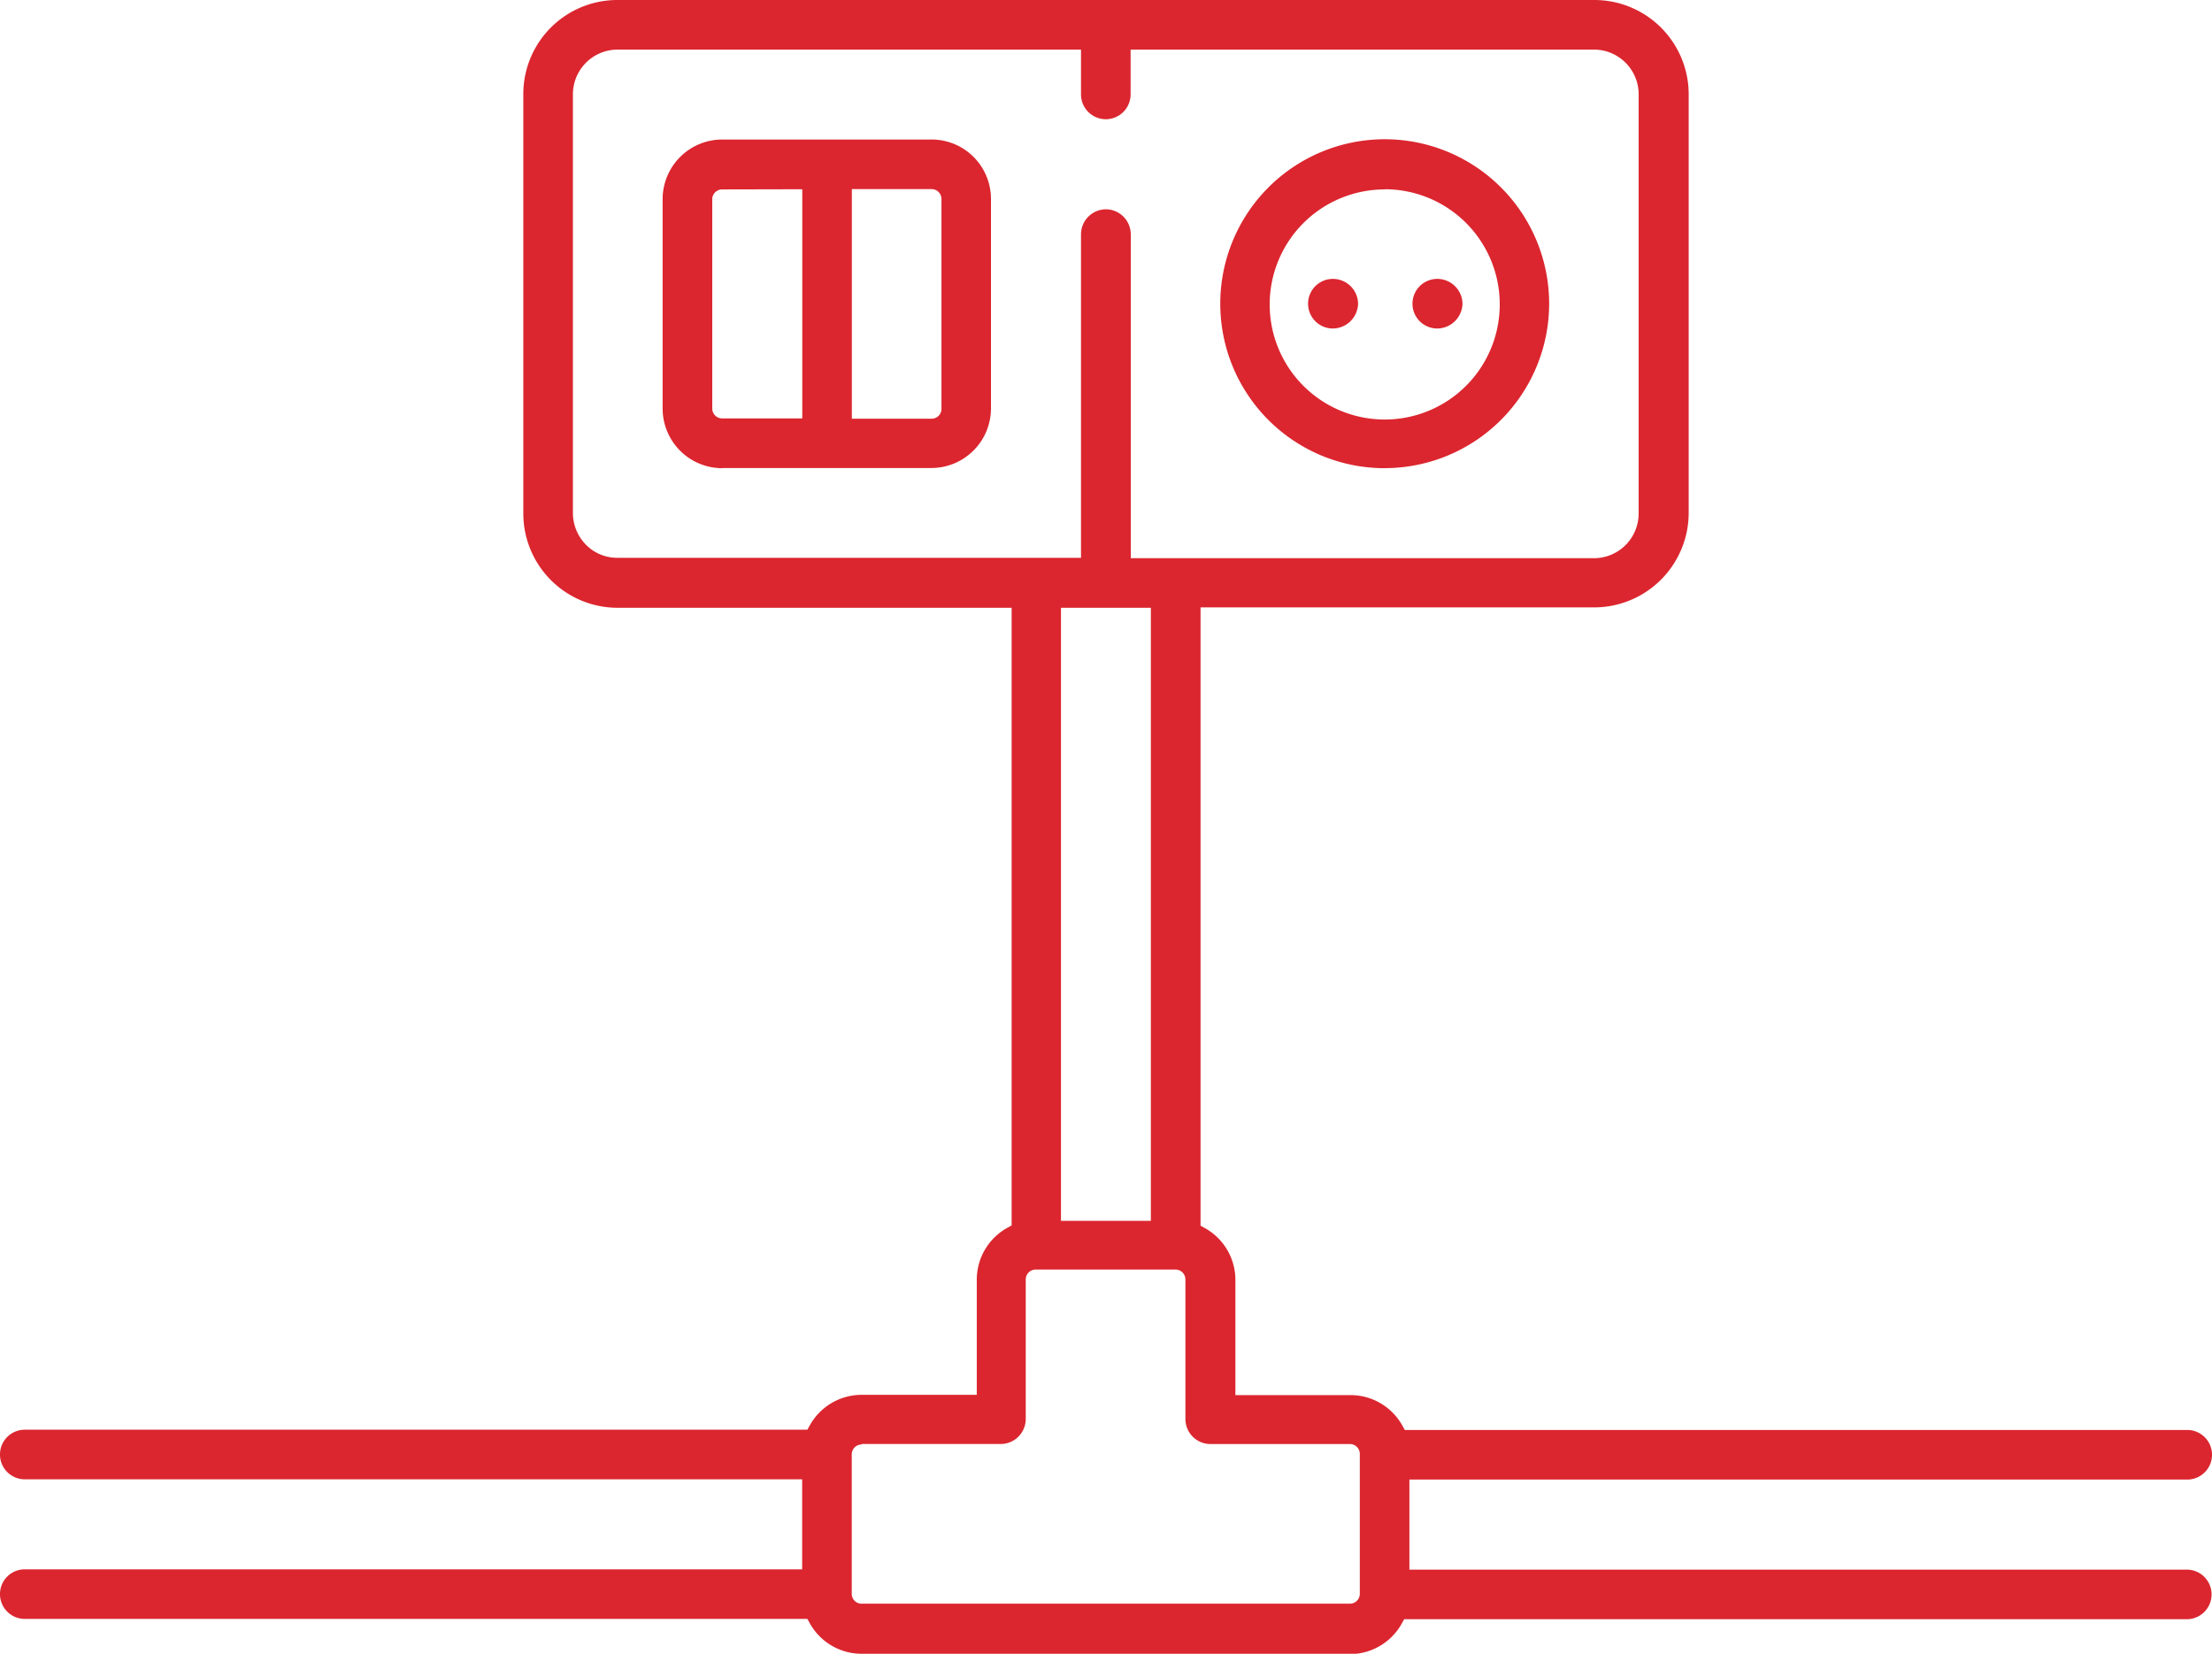
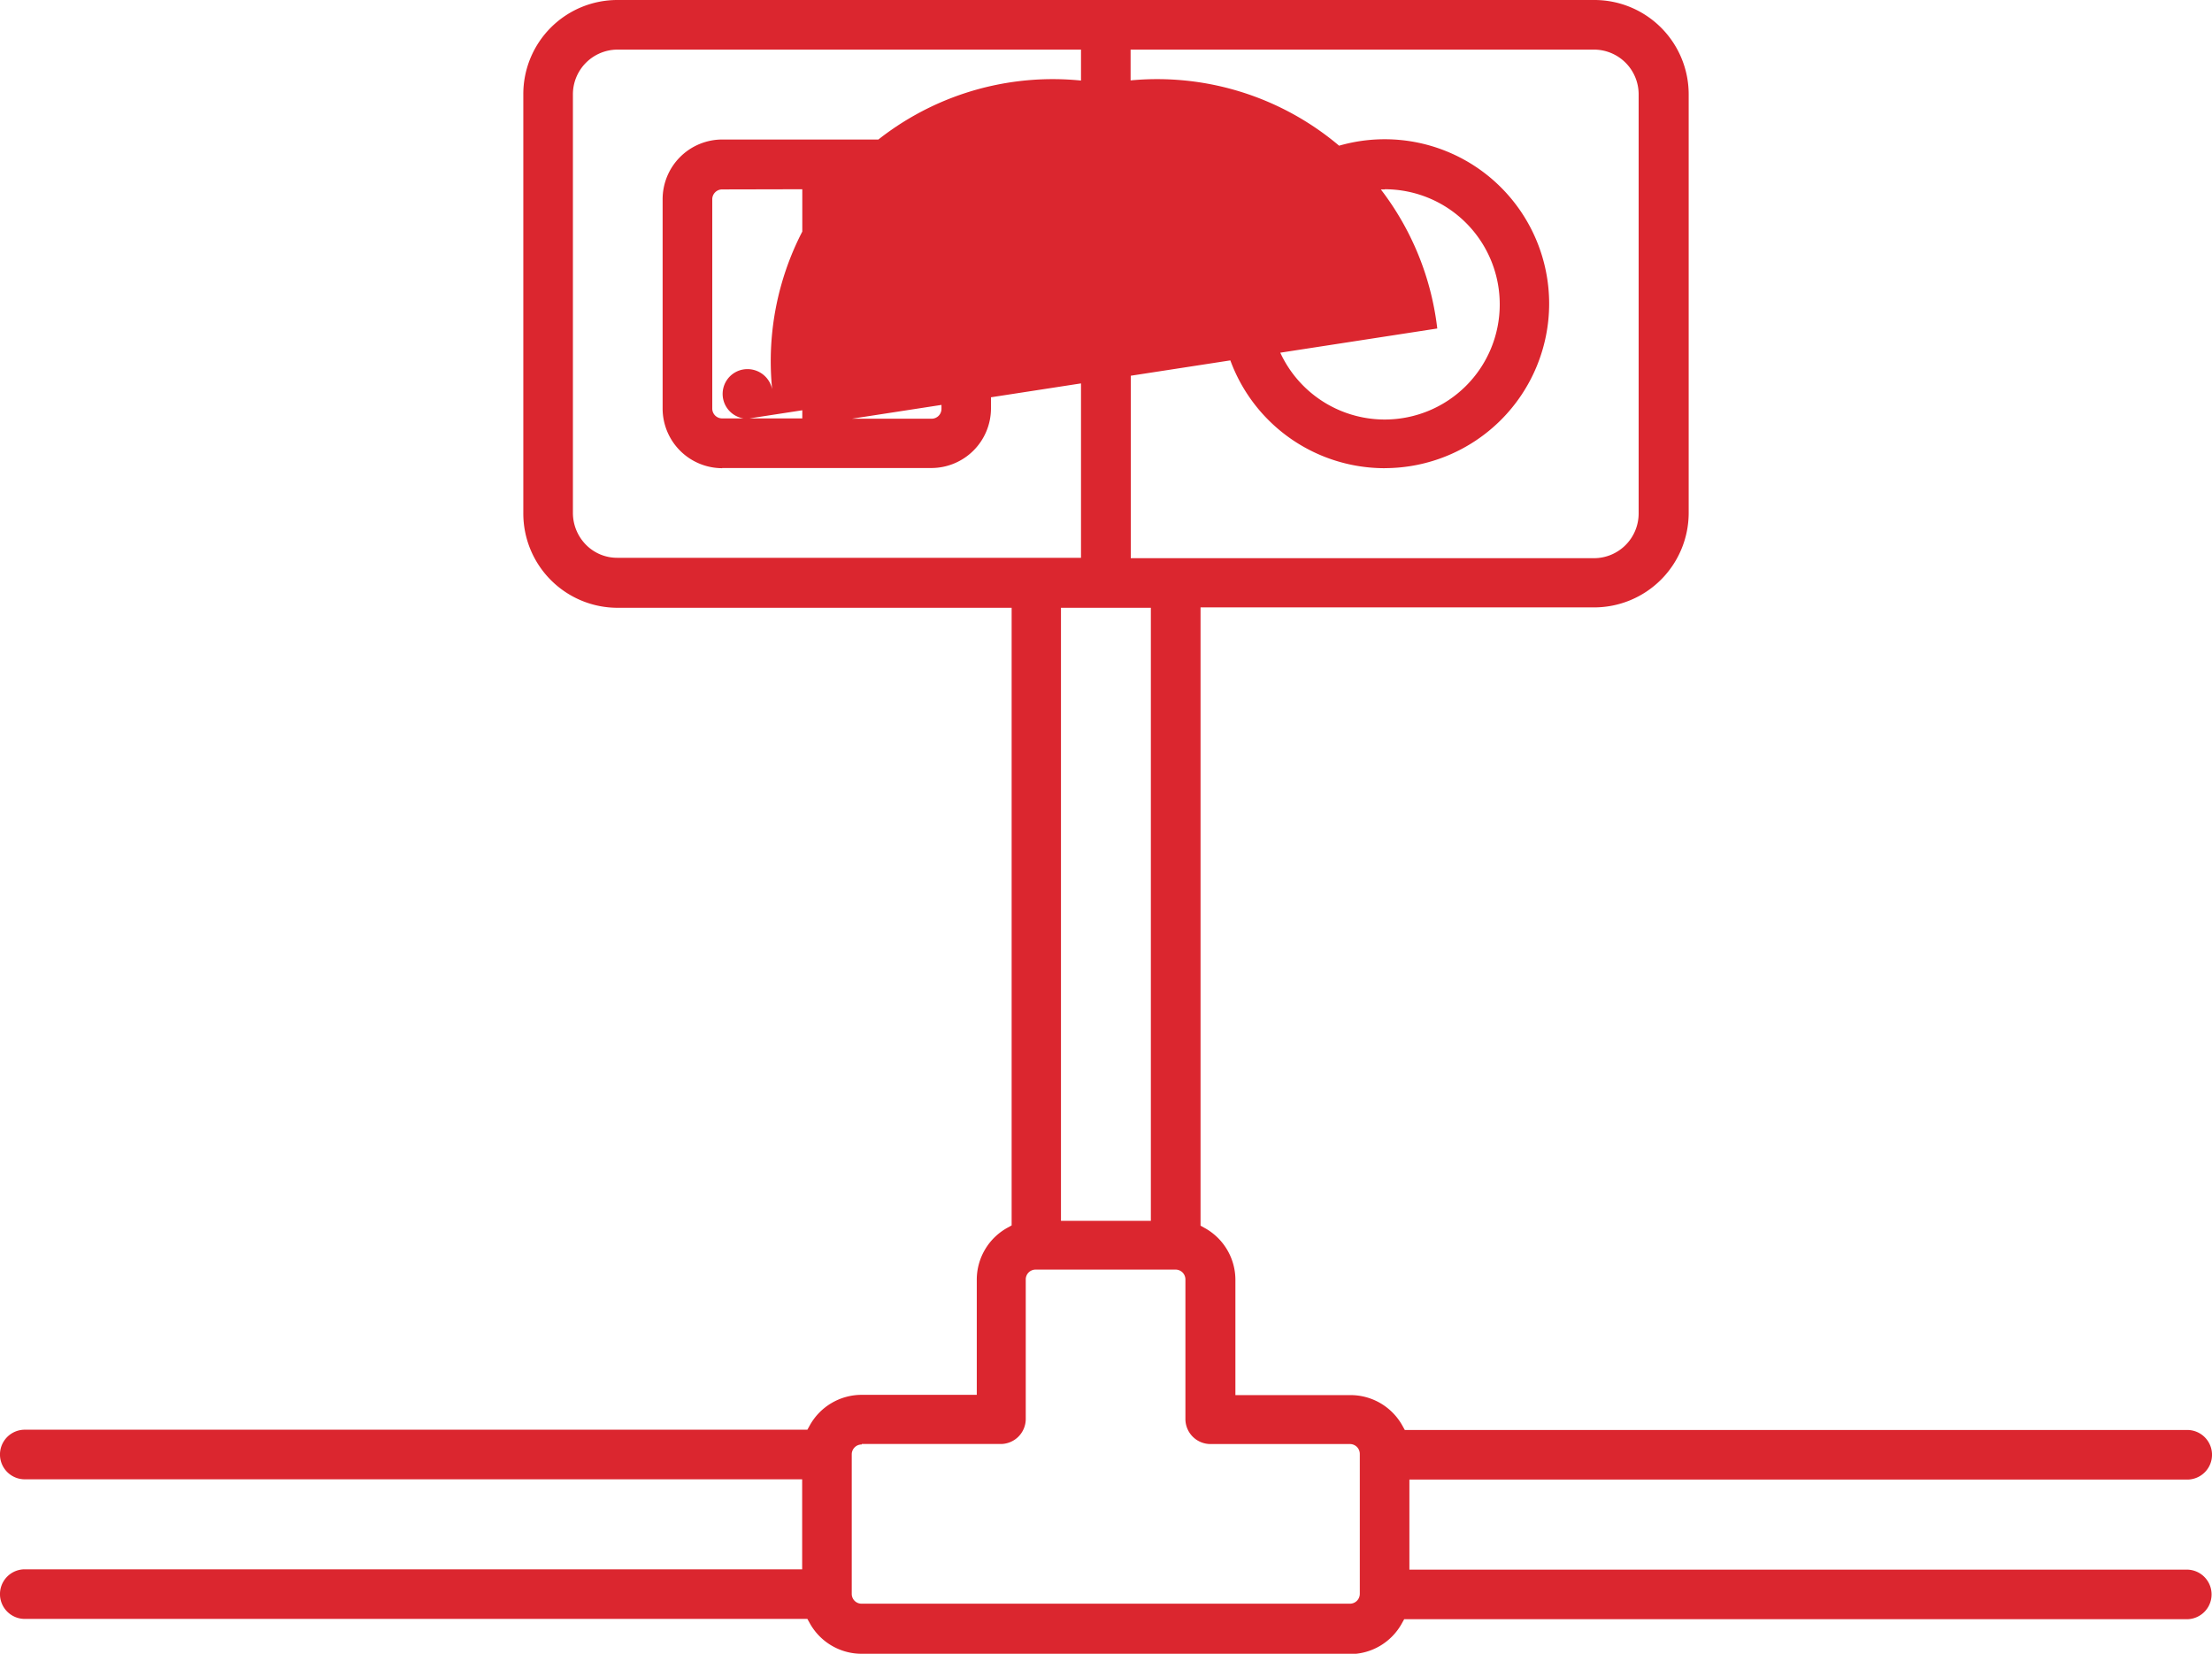
<svg xmlns="http://www.w3.org/2000/svg" width="50" height="37.375" viewBox="0 0 50 37.375">
-   <path id="Path_109" data-name="Path 109" d="M19.479,37.375a1.341,1.341,0,0,1-1.18-.7l-.049-.088H.56a.56.56,0,0,1,0-1.121H18.132V33.432H.56a.56.56,0,0,1,0-1.121H18.25l.049-.088a1.341,1.341,0,0,1,1.18-.7h2.6v-2.6a1.341,1.341,0,0,1,.7-1.18l.088-.049V13.736h-8.9A2.132,2.132,0,0,1,11.829,11.6V2.134A2.126,2.126,0,0,1,13.963,0H36.037a2.132,2.132,0,0,1,2.134,2.134v9.459a2.138,2.138,0,0,1-2.134,2.134h-8.9V27.7l.088.049a1.341,1.341,0,0,1,.7,1.18v2.6h2.6a1.341,1.341,0,0,1,1.18.7l.049.088H49.44a.56.56,0,0,1,0,1.121H31.858v2.035H49.43a.56.56,0,0,1,0,1.121H31.74l-.049.088a1.341,1.341,0,0,1-1.18.7H19.479Zm0-4.73a.223.223,0,0,0-.226.226v3.156a.221.221,0,0,0,.226.216H30.511a.223.223,0,0,0,.226-.226V32.861a.223.223,0,0,0-.226-.226H27.355a.567.567,0,0,1-.56-.56V28.918a.223.223,0,0,0-.226-.226H23.412a.223.223,0,0,0-.226.226v3.156a.567.567,0,0,1-.56.56H19.479Zm4.5-5.054h2.035V13.736H23.982V27.591ZM25,4.73a.567.567,0,0,1,.56.56v7.325H36.028A1.011,1.011,0,0,0,37.04,11.6V2.134a1.011,1.011,0,0,0-1.013-1.013H25.556V2.134a.56.56,0,0,1-1.121,0V1.121H13.963A1.011,1.011,0,0,0,12.95,2.134v9.459a1.028,1.028,0,0,0,.295.718.988.988,0,0,0,.718.295H24.435V5.29A.567.567,0,0,1,25,4.73Zm6.3,5.851a3.717,3.717,0,1,1,3.717-3.717A3.72,3.72,0,0,1,31.3,10.58Zm0-6.3a2.6,2.6,0,1,0,2.6,2.6A2.6,2.6,0,0,0,31.3,4.277Zm-14.975,6.3a1.349,1.349,0,0,1-1.347-1.347V4.5a1.349,1.349,0,0,1,1.347-1.347h4.73A1.343,1.343,0,0,1,22.4,4.5v4.73a1.349,1.349,0,0,1-1.347,1.347h-4.73Zm0-6.3A.223.223,0,0,0,16.1,4.5v4.73a.223.223,0,0,0,.226.226h1.809V4.277Zm2.93,5.182h1.8a.223.223,0,0,0,.226-.226V4.5a.223.223,0,0,0-.226-.226h-1.8ZM32.488,7.424a.56.56,0,1,1,0-1.121.569.569,0,0,1,.57.56A.575.575,0,0,1,32.488,7.424Zm-2.36,0a.56.56,0,1,1,0-1.121.569.569,0,0,1,.57.56A.575.575,0,0,1,30.128,7.424Z" fill="#db262f" />
+   <path id="Path_109" data-name="Path 109" d="M19.479,37.375a1.341,1.341,0,0,1-1.18-.7l-.049-.088H.56a.56.56,0,0,1,0-1.121H18.132V33.432H.56a.56.56,0,0,1,0-1.121H18.25l.049-.088a1.341,1.341,0,0,1,1.18-.7h2.6v-2.6a1.341,1.341,0,0,1,.7-1.18l.088-.049V13.736h-8.9A2.132,2.132,0,0,1,11.829,11.6V2.134A2.126,2.126,0,0,1,13.963,0H36.037a2.132,2.132,0,0,1,2.134,2.134v9.459a2.138,2.138,0,0,1-2.134,2.134h-8.9V27.7l.088.049a1.341,1.341,0,0,1,.7,1.18v2.6h2.6a1.341,1.341,0,0,1,1.18.7l.049.088H49.44a.56.56,0,0,1,0,1.121H31.858v2.035H49.43a.56.56,0,0,1,0,1.121H31.74l-.049.088a1.341,1.341,0,0,1-1.18.7H19.479Zm0-4.73a.223.223,0,0,0-.226.226v3.156a.221.221,0,0,0,.226.216H30.511a.223.223,0,0,0,.226-.226V32.861a.223.223,0,0,0-.226-.226H27.355a.567.567,0,0,1-.56-.56V28.918a.223.223,0,0,0-.226-.226H23.412a.223.223,0,0,0-.226.226v3.156a.567.567,0,0,1-.56.56H19.479Zm4.5-5.054h2.035V13.736H23.982V27.591ZM25,4.73a.567.567,0,0,1,.56.56v7.325H36.028A1.011,1.011,0,0,0,37.04,11.6V2.134a1.011,1.011,0,0,0-1.013-1.013H25.556V2.134a.56.56,0,0,1-1.121,0V1.121H13.963A1.011,1.011,0,0,0,12.95,2.134v9.459a1.028,1.028,0,0,0,.295.718.988.988,0,0,0,.718.295H24.435V5.29A.567.567,0,0,1,25,4.73Zm6.3,5.851a3.717,3.717,0,1,1,3.717-3.717A3.72,3.72,0,0,1,31.3,10.58Zm0-6.3a2.6,2.6,0,1,0,2.6,2.6A2.6,2.6,0,0,0,31.3,4.277Zm-14.975,6.3a1.349,1.349,0,0,1-1.347-1.347V4.5a1.349,1.349,0,0,1,1.347-1.347h4.73A1.343,1.343,0,0,1,22.4,4.5v4.73a1.349,1.349,0,0,1-1.347,1.347h-4.73Zm0-6.3A.223.223,0,0,0,16.1,4.5v4.73a.223.223,0,0,0,.226.226h1.809V4.277Zm2.93,5.182h1.8a.223.223,0,0,0,.226-.226V4.5a.223.223,0,0,0-.226-.226h-1.8Za.56.56,0,1,1,0-1.121.569.569,0,0,1,.57.56A.575.575,0,0,1,32.488,7.424Zm-2.36,0a.56.56,0,1,1,0-1.121.569.569,0,0,1,.57.56A.575.575,0,0,1,30.128,7.424Z" fill="#db262f" />
</svg>